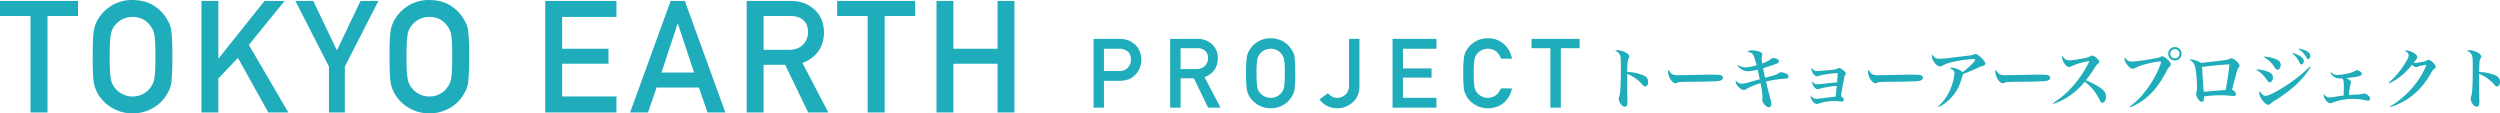
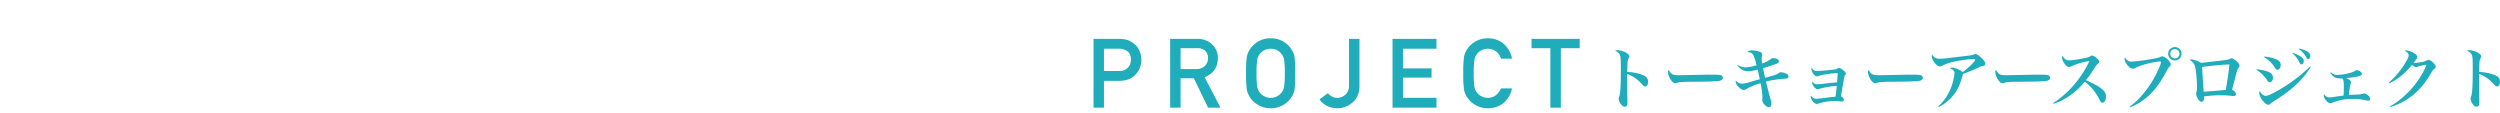
<svg xmlns="http://www.w3.org/2000/svg" width="1500.188" height="68.021" viewBox="0 0 1500.188 68.021">
  <g transform="translate(11079.908 -1771.529)">
    <path d="M-263.76-31.6A4.865,4.865,0,0,1-261-29.52c.6,1.08.72,2.6.72,8.36,0,10.24-.24,14.88-.92,16.84a4.115,4.115,0,0,0-.36,1.6A6.162,6.162,0,0,0-260.12.52a2.836,2.836,0,0,0,2.16,1.4,1.451,1.451,0,0,0,1.4-1,7.35,7.35,0,0,0,.24-2.4c0-.68,0-1.24-.04-1.92-.12-4.76-.12-4.76-.12-8.12V-17.8a22.8,22.8,0,0,1,8.92,6.24c1.04,1.16,1.28,1.32,1.88,1.32,1.04,0,1.76-1.12,1.76-2.84,0-1.8-.88-3-2.92-3.92a29.917,29.917,0,0,0-9.64-1.96c.08-2.12.16-4.72.24-5.52a5.089,5.089,0,0,1,.68-2.64,2,2,0,0,0,.36-1.08c0-.92-.84-1.76-2.6-2.64A11.634,11.634,0,0,0-262.2-32,2.762,2.762,0,0,0-263.76-31.6Zm32.28,11.44a1.492,1.492,0,0,0-.48,1.32,8.79,8.79,0,0,0,1.4,4.16c.92,1.6,2,2.48,2.96,2.48a3.59,3.59,0,0,0,1.36-.32,4.66,4.66,0,0,1,1.76-.36c2.92-.12,3.12-.16,4.96-.16,12.08-.08,15.6-.2,17.84-.48,1.72-.24,2.6-.88,2.6-1.88a1.567,1.567,0,0,0-.48-1.2c-.64-.56-1.88-.72-5.88-.72-1.2,0-3.8,0-4.48.04-6.92.16-14.24.28-15.84.28-2.2,0-3.12-.2-4-.84A6.118,6.118,0,0,1-231.48-20.16Zm41.12-2.64c1.92,2.32,3.96,3.44,6.28,3.44a23.878,23.878,0,0,0,5.88-1c.4,1.56.76,3.32,1.28,5.8-.52.16-1.12.32-1.76.48-2,.56-2,.56-4.04,1.16a20.181,20.181,0,0,1-4.92,1.04,4.812,4.812,0,0,1-3.64-1.92,2.827,2.827,0,0,0-.08.68c0,1.92,3,5,4.92,5,.52,0,.76-.12,1.92-.84a41.453,41.453,0,0,1,8.04-3.24,44.453,44.453,0,0,1,1.16,8.44,3.292,3.292,0,0,1-.04.8,7.425,7.425,0,0,0-.08,1A4.694,4.694,0,0,0-173.8.92a3.812,3.812,0,0,0,2.28,1.32c.96,0,1.56-.8,1.56-2.04a10.971,10.971,0,0,0-.6-3.12c-.64-2.28-1.04-3.92-2.64-10.24a62.1,62.1,0,0,1,10.36-1.68,6.976,6.976,0,0,0,2.36-.28,1.219,1.219,0,0,0,.84-1.08,1.583,1.583,0,0,0-1-1.48,8.22,8.22,0,0,0-3.56-1.08c-.48,0-.72.08-1.48.6-1.24.84-2.04,1.08-8.04,2.72-.72-3.2-.84-3.64-1.2-5.76,1.72-.52,6.36-2.04,7.48-2.44,1.48-.56,2.04-1.04,2.04-1.72q0-.78-1.08-1.32a5.521,5.521,0,0,0-2.36-.56,2.046,2.046,0,0,0-1.56.64,17.594,17.594,0,0,1-5.04,2.56,15.226,15.226,0,0,1-.32-2.84,6.988,6.988,0,0,1,.08-1.16,4.882,4.882,0,0,0,.2-1.24c0-1.04-.6-1.6-2.2-2.04a15.247,15.247,0,0,0-3.72-.56,4.03,4.03,0,0,0-3.08.96c2.12.2,3,.64,3.68,1.88a26.562,26.562,0,0,1,1.92,6.08,26.276,26.276,0,0,1-6.44,1.24,8.443,8.443,0,0,1-4.76-1.4Zm44.64,1.32a2.061,2.061,0,0,0-.2.84,5.334,5.334,0,0,0,1.36,3.08,2.626,2.626,0,0,0,2.08,1.24,2.039,2.039,0,0,0,1.04-.28c1.8-.68,7.2-1.48,11.28-1.68,0,.76-.16,3.32-.4,5.56-3.72.36-5.28.48-7.2.72a35.712,35.712,0,0,1-4.64.44,2.876,2.876,0,0,1-2.84-1.76,1.629,1.629,0,0,0-.2.72c0,1.6,1.92,4.04,3.16,4.04a2.218,2.218,0,0,0,.88-.2,53.256,53.256,0,0,1,10.68-1.8c-.28,2.88-.52,5.24-.72,6.44-2.68.28-3.52.36-5.08.56a62.075,62.075,0,0,1-6.52.72,3.532,3.532,0,0,1-3.12-1.92,1.767,1.767,0,0,0-.2.72,4.9,4.9,0,0,0,1.08,2.48A3.61,3.61,0,0,0-142.64.28a2.368,2.368,0,0,0,.84-.2,30,30,0,0,1,10-1.56,36.4,36.4,0,0,1,3.76.24,3.041,3.041,0,0,0,.56.04.99.99,0,0,0,1-1c0-.76-.56-1.48-1.72-2.2.76-4.36,1.04-6.12,1.8-10.28.36-1.92.4-1.96.72-2.4.32-.36.4-.52.4-.8,0-.56-.28-1-1.16-1.76-1.24-1.12-2.2-1.68-2.84-1.68a1.423,1.423,0,0,0-.76.2,3.8,3.8,0,0,1-2.12.72c-2.84.36-8.76.88-10.24.88a2.964,2.964,0,0,1-2.04-.44A3.841,3.841,0,0,1-145.72-21.48Zm34.24,1.32a1.492,1.492,0,0,0-.48,1.32,8.79,8.79,0,0,0,1.4,4.16c.92,1.6,2,2.48,2.96,2.48a3.59,3.59,0,0,0,1.36-.32,4.66,4.66,0,0,1,1.76-.36c2.92-.12,3.12-.16,4.96-.16,12.08-.08,15.6-.2,17.84-.48,1.72-.24,2.6-.88,2.6-1.88a1.567,1.567,0,0,0-.48-1.2c-.64-.56-1.88-.72-5.88-.72-1.2,0-3.8,0-4.48.04-6.92.16-14.24.28-15.84.28-2.2,0-3.12-.2-4-.84A6.117,6.117,0,0,1-111.48-20.16Zm42,22.24A24.124,24.124,0,0,0-63.6-1.96a25.355,25.355,0,0,0,7.24-11.2c.28-.76.72-2.28,1.4-4.56,5-1.92,6.36-2.48,9.84-4.12a6.784,6.784,0,0,1,1.56-.56,3.224,3.224,0,0,0,1.2-.36,1.3,1.3,0,0,0,.8-1.24c0-.88-1.24-2.48-3.24-4.2-1.28-1.08-2-1.48-2.72-1.48a1.685,1.685,0,0,0-.72.16,6.705,6.705,0,0,1-2.4.64c-1.6.24-3.8.48-10.8,1.32a59.546,59.546,0,0,1-7.56.68,4.5,4.5,0,0,1-4.44-2.6,3.34,3.34,0,0,0-.24,1.16,7.192,7.192,0,0,0,1.24,3.24c1.12,1.72,2.52,2.8,3.56,2.8a3.493,3.493,0,0,0,1.76-.56,27.787,27.787,0,0,1,7.04-2.32,69.96,69.96,0,0,1,10.96-1.52c1.12,0,1.48.12,1.48.48,0,.84-4.36,5.12-7.52,7.32a13,13,0,0,0-6.16-2.68,1.915,1.915,0,0,0-1.52.52,4.553,4.553,0,0,1,1.76.88,2.2,2.2,0,0,1,1,1.96,31.041,31.041,0,0,1-2.28,9.16A29.06,29.06,0,0,1-69.8,1.72Zm34.4-22.24a1.492,1.492,0,0,0-.48,1.32,8.79,8.79,0,0,0,1.4,4.16c.92,1.6,2,2.48,2.96,2.48a3.59,3.59,0,0,0,1.36-.32,4.66,4.66,0,0,1,1.76-.36c2.92-.12,3.12-.16,4.96-.16,12.08-.08,15.6-.2,17.84-.48,1.72-.24,2.6-.88,2.6-1.88a1.567,1.567,0,0,0-.48-1.2c-.64-.56-1.88-.72-5.88-.72-1.2,0-3.8,0-4.48.04-6.92.16-14.24.28-15.84.28-2.2,0-3.12-.2-4-.84A6.117,6.117,0,0,1-35.08-20.16ZM-.64.16A36.2,36.2,0,0,0,8.52-4.32a43.03,43.03,0,0,0,9.56-8.76,28.452,28.452,0,0,1,8.96,11c.48,1.12.96,1.6,1.64,1.6,1.24,0,2.16-1.52,2.16-3.56a5.233,5.233,0,0,0-1.68-4C27.36-9.8,24.04-11.72,18.8-14a70.407,70.407,0,0,0,5.04-7.08c1.2-1.96,1.44-2.24,2.32-2.92a1.121,1.121,0,0,0,.64-1c0-.56-.4-1.16-1.28-2a6.074,6.074,0,0,0-2.92-1.8,1.744,1.744,0,0,0-1.08.36c-1,.64-1.24.76-3.88,1.28a66.771,66.771,0,0,1-8.68,1.28c-1.92,0-3-.72-4.2-2.72a1.664,1.664,0,0,0-.28,1A6.787,6.787,0,0,0,5.8-24.16c1.04,1.52,1.96,2.24,2.88,2.24a2.91,2.91,0,0,0,1.52-.48,41.728,41.728,0,0,1,10.72-3.12A63.956,63.956,0,0,1,11-10.48,54.951,54.951,0,0,1-.88-.28ZM45.32,2.28A34.181,34.181,0,0,0,55.48-3.84c4.56-3.96,7.96-8.52,11.84-15.84A8.559,8.559,0,0,1,69-22.16a1.851,1.851,0,0,0,.72-1.44c0-.72-.76-1.8-2.12-3a6.3,6.3,0,0,0-2.96-1.76,2.646,2.646,0,0,0-.88.24c-1.08.6-1.36.68-4.36,1.2a114.454,114.454,0,0,1-12.96,1.76,4.225,4.225,0,0,1-4.2-2.64A2.491,2.491,0,0,0,42-26.76a5.632,5.632,0,0,0,1.08,2.84c1.28,1.92,2.6,3,3.76,3a2.919,2.919,0,0,0,1.4-.36A30.476,30.476,0,0,1,54.6-23.6a46.237,46.237,0,0,1,8.52-1.64c.48,0,.72.12.72.4a9.481,9.481,0,0,1-.76,2.52,61.9,61.9,0,0,1-9.96,16.6,42.926,42.926,0,0,1-8.08,7.6ZM72.2-33.88a4.02,4.02,0,0,0-4.04,4,4.029,4.029,0,0,0,4.04,4.04,4.02,4.02,0,0,0,4-4.04A4.012,4.012,0,0,0,72.2-33.88Zm-.04,1.24a2.774,2.774,0,0,1,2.8,2.76,2.774,2.774,0,0,1-2.76,2.8,2.783,2.783,0,0,1-2.8-2.8A2.766,2.766,0,0,1,72.16-32.64Zm8.76,6.44a6.108,6.108,0,0,1,3.2,3.44c.64,1.72,1.32,8.36,1.32,12.84a14.186,14.186,0,0,1-.28,3.08,3.87,3.87,0,0,0-.2,1.04,5.014,5.014,0,0,0,.76,2.44c.76,1.48,1.68,2.32,2.52,2.32,1.04,0,1.4-.68,1.4-2.56v-.64A70.644,70.644,0,0,1,99.8-4.96a48.534,48.534,0,0,1,5.88.32,17.3,17.3,0,0,0,1.84.16,1.128,1.128,0,0,0,1.28-1.16q0-1.44-2.28-2.64c.24-1.04.4-1.64,2.16-8.32.96-3.56,1.04-3.88,1.48-4.48.76-1.12.84-1.24.84-1.64,0-.68-.64-1.64-1.92-2.76a5.677,5.677,0,0,0-2.96-1.68,1.6,1.6,0,0,0-.92.32c-.96.52-1.24.6-4.56,1-5.8.68-11.92,1.4-12.76,1.44a14.26,14.26,0,0,0-5.64-2.04A2.692,2.692,0,0,0,80.92-26.2Zm7.6,4.28c4.36-.68,13.52-1.52,16.4-1.52-.48,4.72-.96,8-2.2,15.28-2.16.2-11.52,1-13.24,1.08C89.36-8.32,88.88-15.56,88.52-21.92Zm37.12-5.92A18.027,18.027,0,0,1,132-21.8c.84,1.32,1.04,1.52,1.72,1.52,1.08,0,1.96-1.24,1.96-2.8a3.092,3.092,0,0,0-1.52-2.8c-1.64-1.12-4.36-1.88-8.32-2.32Zm-4.52,7.64a20.211,20.211,0,0,1,3.4,2.56,22.062,22.062,0,0,1,2.96,3.6c.68,1.04.96,1.28,1.6,1.28,1.12,0,1.96-1.2,1.96-2.8a3.149,3.149,0,0,0-1.72-2.92c-1.56-.96-4.68-1.76-8.04-2.08Zm32.2-2.08A91.587,91.587,0,0,1,135.28-8.52c-4.36,2.56-7.36,3.92-8.64,3.92-1.2,0-2.64-1.2-3.52-2.92a3.024,3.024,0,0,0-.28,1.2c0,2.6,3.44,7.08,5.44,7.08a1.718,1.718,0,0,0,1.16-.52,15.752,15.752,0,0,1,3.28-2.36c9.68-6,16.96-12.92,20.96-19.88Zm-10.64-7.84a15.879,15.879,0,0,1,4.36,5.68c.32.68.64.96,1.08.96.8,0,1.44-.92,1.44-2,0-1.84-1.92-3.24-6.68-4.96Zm3.76-2.6a14,14,0,0,1,4.68,5.16c.4.68.64.92,1.04.92.64,0,1.28-.88,1.28-1.8,0-2.12-2.16-3.56-6.84-4.56Zm19.08,14.2a6.66,6.66,0,0,0,2.64,2.8c1.04.56,1.8.68,4.44.68.84.88.96,1.68.96,5.48,0,1.48-.04,2.48-.16,4.76-2.48.32-3.4.48-4.44.64a29.429,29.429,0,0,1-4.08.52,3.831,3.831,0,0,1-3.2-2.04,2.689,2.689,0,0,0-.16.96,5.619,5.619,0,0,0,1.8,3.32,3.071,3.071,0,0,0,2.2,1.2,3.716,3.716,0,0,0,1.16-.28,31.47,31.47,0,0,1,11.56-2.28,36.207,36.207,0,0,1,8.08.72,7.476,7.476,0,0,0,1.8.36,1.125,1.125,0,0,0,1.2-1.24A2.734,2.734,0,0,0,188.2-4.8a4.877,4.877,0,0,0-2.32-1.24,2.555,2.555,0,0,0-.96.2,11.362,11.362,0,0,1-3.24.44c-2.64.12-3.4.16-5.08.28a42.456,42.456,0,0,1,1-6.64,2.415,2.415,0,0,0,.24-1.04c0-.84-.96-1.68-2.84-2.44,2.08-.2,4.8-.56,6.36-.88,2.36-.48,3.04-.84,3.04-1.72,0-.92-1.76-2.16-3.12-2.16a1.29,1.29,0,0,0-.72.24,10.283,10.283,0,0,1-3.2,1.36,31.087,31.087,0,0,1-7.76,1.24,4.769,4.769,0,0,1-3.72-1.64Zm35.24,6.4c4.8-2.04,9.72-6.04,13.72-11.12a3.889,3.889,0,0,0,2.48,1.36,4.2,4.2,0,0,0,.52-.08c.68-.2.68-.2,1.52-.48a22.212,22.212,0,0,1,3.04-.68,2.988,2.988,0,0,0,.44-.08c.08-.04.12-.08.16-.08a.3.3,0,0,0,.16.04h.12a.34.34,0,0,1,.12.2.676.676,0,0,1-.08.2,5.106,5.106,0,0,1-.16.52,46.98,46.98,0,0,1-3.68,6.92A54.1,54.1,0,0,1,207.08-2.2a33.929,33.929,0,0,1-5.8,3.84l.2.44A39.017,39.017,0,0,0,218.84-8.6a48.173,48.173,0,0,0,7.04-9.64c1.16-1.96,1.2-2,2.04-2.6a1.545,1.545,0,0,0,.76-1.28c0-.64-.52-1.44-1.56-2.44a5.048,5.048,0,0,0-2.76-1.68c-.32,0-.48.08-1.2.44a7.962,7.962,0,0,1-2.76.88,38,38,0,0,1-4.16.56c-.16,0-.44-.04-.8-.08.6-.8,1.08-1.44,1.12-1.48,1-1.28,1.08-1.44,1.08-2a2.57,2.57,0,0,0-1.28-1.84,10.4,10.4,0,0,0-5.32-2.12,2.265,2.265,0,0,0-1.04.24,4.161,4.161,0,0,1,1.92,1.36,1.962,1.962,0,0,1,.56,1.4c0,.8-.48,1.92-1.72,4a48.638,48.638,0,0,1-10.28,12.36ZM247.44-31.6a4.864,4.864,0,0,1,2.76,2.08c.6,1.08.72,2.6.72,8.36,0,10.24-.24,14.88-.92,16.84a4.116,4.116,0,0,0-.36,1.6A6.162,6.162,0,0,0,251.08.52a2.836,2.836,0,0,0,2.16,1.4,1.451,1.451,0,0,0,1.4-1,7.351,7.351,0,0,0,.24-2.4c0-.68,0-1.24-.04-1.92-.12-4.76-.12-4.76-.12-8.12V-17.8a22.8,22.8,0,0,1,8.92,6.24c1.04,1.16,1.28,1.32,1.88,1.32,1.04,0,1.76-1.12,1.76-2.84,0-1.8-.88-3-2.92-3.92a29.917,29.917,0,0,0-9.64-1.96c.08-2.12.16-4.72.24-5.52a5.089,5.089,0,0,1,.68-2.64A2,2,0,0,0,256-28.2c0-.92-.84-1.76-2.6-2.64A11.635,11.635,0,0,0,249-32,2.762,2.762,0,0,0,247.44-31.6Z" transform="translate(-9847 1833.649)" fill="#1fadbb" />
    <g transform="translate(-10436.892 1782.15)">
      <path d="M-137.447-35.372h9.034a7.854,7.854,0,0,1,4.475,1.161,5.2,5.2,0,0,1,1.982,2.011,8.013,8.013,0,0,1,.68,3.483,6.977,6.977,0,0,1-1.671,4.531,6.6,6.6,0,0,1-5.239,2.152h-9.261ZM-143.706,0h6.259V-16.114h9.516q6.372-.113,9.686-4.078a12.535,12.535,0,0,0,3.229-8.354,12.784,12.784,0,0,0-1.274-5.891,9.925,9.925,0,0,0-3.172-3.965,12.649,12.649,0,0,0-4.588-2.436,23.92,23.92,0,0,0-4.7-.453h-14.953Zm52.24-35.712h9.8a7.179,7.179,0,0,1,4.588,1.274,5.486,5.486,0,0,1,2.067,4.673,6.372,6.372,0,0,1-1.728,4.531,6.828,6.828,0,0,1-5.268,2.039h-9.459ZM-97.725,0h6.259V-17.644h7.986L-74.955,0h7.448l-9.572-18.323q7.873-3.03,7.986-11.441A10.981,10.981,0,0,0-73.2-38.572a12.684,12.684,0,0,0-8.411-2.719H-97.725Zm45.556-20.646a69.06,69.06,0,0,0,.425,9.572,11.632,11.632,0,0,0,.566,2.209q.368.85.821,1.784a13.831,13.831,0,0,0,4.814,5.041A14.508,14.508,0,0,0-37.414.34,14.751,14.751,0,0,0-29.2-2.039,13.465,13.465,0,0,0-24.5-7.08a9.547,9.547,0,0,0,1.444-3.993,79.586,79.586,0,0,0,.368-9.572,79.427,79.427,0,0,0-.368-9.629A9.479,9.479,0,0,0-24.5-34.211a13.88,13.88,0,0,0-4.7-5.1,14.435,14.435,0,0,0-8.213-2.322,14.2,14.2,0,0,0-8.128,2.322,14.258,14.258,0,0,0-4.814,5.1,11.4,11.4,0,0,0-1.388,3.937A68.922,68.922,0,0,0-52.169-20.646Zm6.287,0a49.305,49.305,0,0,1,.453-8.3,6.833,6.833,0,0,1,1.614-3.427,7.9,7.9,0,0,1,2.605-2.124,8.653,8.653,0,0,1,3.795-.878,9.107,9.107,0,0,1,3.88.878,7.454,7.454,0,0,1,2.492,2.124,7.221,7.221,0,0,1,1.671,3.427,52.545,52.545,0,0,1,.425,8.3,51.355,51.355,0,0,1-.425,8.241,7.255,7.255,0,0,1-1.671,3.483,6.915,6.915,0,0,1-2.492,2.067,7.716,7.716,0,0,1-3.88.935,7.345,7.345,0,0,1-3.795-.935,7.326,7.326,0,0,1-2.605-2.067A6.877,6.877,0,0,1-45.429-12.4,48.189,48.189,0,0,1-45.882-20.646ZM-3.044-8.694-8.085-5.041Q-4.545.17,2.648.34A13.615,13.615,0,0,0,11.8-3.2q3.965-3.4,4.078-9.629V-41.291H9.615v27.839a8.194,8.194,0,0,1-.651,3.483A5.868,5.868,0,0,1,7.236-7.646,7.3,7.3,0,0,1,2.478-5.919,5.962,5.962,0,0,1-.779-6.8,6.766,6.766,0,0,1-3.044-8.694ZM35.715,0H62.081V-5.919H41.974V-18.04H59.136v-5.551H41.974V-35.372H62.081v-5.919H35.715Zm65.069-11.555Q98.178-5.919,92.91-5.919a7.345,7.345,0,0,1-3.795-.935A7.326,7.326,0,0,1,86.51-8.921,6.877,6.877,0,0,1,84.9-12.4a48.189,48.189,0,0,1-.453-8.241,49.3,49.3,0,0,1,.453-8.3A6.833,6.833,0,0,1,86.51-32.37a7.9,7.9,0,0,1,2.605-2.124,8.653,8.653,0,0,1,3.795-.878,8.18,8.18,0,0,1,5.1,1.728,9.084,9.084,0,0,1,2.775,4.248h6.627a15.578,15.578,0,0,0-4.758-8.694,13.987,13.987,0,0,0-9.742-3.54,14.2,14.2,0,0,0-8.128,2.322,14.258,14.258,0,0,0-4.814,5.1,11.4,11.4,0,0,0-1.388,3.937,68.922,68.922,0,0,0-.425,9.629,69.06,69.06,0,0,0,.425,9.572,11.631,11.631,0,0,0,.566,2.209q.368.85.821,1.784a13.831,13.831,0,0,0,4.814,5.041A14.508,14.508,0,0,0,92.91.34a14.739,14.739,0,0,0,9.317-3.059,15.507,15.507,0,0,0,5.183-8.836ZM130.424,0h6.287V-35.712h11.3v-5.579H119.124v5.579h11.3Z" transform="translate(156.892 54)" fill="#1fadbb" />
    </g>
    <g transform="translate(-11079.705 1750.816)">
-       <path d="M18.405,0H28.595V-57.878H46.908V-66.92H.092v9.042H18.405Zm37.31-33.46q0,11.475.688,15.514a18.851,18.851,0,0,0,.918,3.58q.6,1.377,1.331,2.892a22.416,22.416,0,0,0,7.8,8.17A23.513,23.513,0,0,0,79.628.551,23.907,23.907,0,0,0,92.939-3.3a21.823,21.823,0,0,0,7.619-8.17,15.473,15.473,0,0,0,2.341-6.472,128.984,128.984,0,0,0,.6-15.514,128.727,128.727,0,0,0-.6-15.605,15.363,15.363,0,0,0-2.341-6.38,22.5,22.5,0,0,0-7.619-8.262q-5.324-3.672-13.311-3.764a23.006,23.006,0,0,0-13.173,3.764,23.108,23.108,0,0,0-7.8,8.262,18.48,18.48,0,0,0-2.249,6.38Q55.715-45.118,55.715-33.46Zm10.189,0q0-9.868.734-13.448a11.074,11.074,0,0,1,2.616-5.554A12.8,12.8,0,0,1,73.478-55.9a14.023,14.023,0,0,1,6.15-1.423A14.76,14.76,0,0,1,85.916-55.9a12.081,12.081,0,0,1,4.039,3.442,11.7,11.7,0,0,1,2.708,5.554q.688,3.58.688,13.448T92.663-20.1a11.759,11.759,0,0,1-2.708,5.646,11.206,11.206,0,0,1-4.039,3.351,12.505,12.505,0,0,1-6.288,1.515,11.9,11.9,0,0,1-6.15-1.515,11.873,11.873,0,0,1-4.223-3.351A11.146,11.146,0,0,1,66.639-20.1Q65.9-23.592,65.9-33.46ZM120.977,0h10.144V-20.379l11.75-12.347L161.092,0h12.025L149.434-40.528,170.869-66.92H158.843L131.3-32.45h-.184V-66.92H120.977Zm76.507,0h9.547V-27.539L227.181-66.92h-10.74l-14.183,29.7-14.183-29.7h-10.74l20.149,39.381Zm36.346-33.46q0,11.475.688,15.514a18.851,18.851,0,0,0,.918,3.58q.6,1.377,1.331,2.892a22.416,22.416,0,0,0,7.8,8.17A23.513,23.513,0,0,0,257.744.551,23.907,23.907,0,0,0,271.054-3.3a21.823,21.823,0,0,0,7.619-8.17,15.473,15.473,0,0,0,2.341-6.472,128.982,128.982,0,0,0,.6-15.514,128.725,128.725,0,0,0-.6-15.605,15.363,15.363,0,0,0-2.341-6.38,22.5,22.5,0,0,0-7.619-8.262q-5.324-3.672-13.311-3.764a23.006,23.006,0,0,0-13.173,3.764,23.108,23.108,0,0,0-7.8,8.262,18.479,18.479,0,0,0-2.249,6.38Q233.831-45.118,233.831-33.46Zm10.189,0q0-9.868.734-13.448a11.074,11.074,0,0,1,2.616-5.554,12.8,12.8,0,0,1,4.223-3.442,14.023,14.023,0,0,1,6.15-1.423,14.76,14.76,0,0,1,6.288,1.423,12.081,12.081,0,0,1,4.039,3.442,11.7,11.7,0,0,1,2.708,5.554q.688,3.58.688,13.448T270.779-20.1a11.759,11.759,0,0,1-2.708,5.646,11.206,11.206,0,0,1-4.039,3.351,12.505,12.505,0,0,1-6.288,1.515,11.9,11.9,0,0,1-6.15-1.515,11.873,11.873,0,0,1-4.223-3.351,11.146,11.146,0,0,1-2.616-5.646Q244.02-23.592,244.02-33.46ZM327.269,0H370V-9.593H337.412V-29.237h27.814v-9H337.412V-57.327H370V-66.92H327.269Zm69.76-23.959L406.713-53.2h.184l9.685,29.237ZM424.66,0h10.694L411.028-66.92h-8.491L378.21,0h10.74l5.141-14.963h25.382ZM458.3-57.878h15.881q4.865,0,7.436,2.065,3.259,2.341,3.351,7.573a10.327,10.327,0,0,1-2.8,7.344q-2.846,3.213-8.537,3.3H458.3ZM448.154,0H458.3V-28.595h12.943L485.057,0h12.071L481.614-29.7q12.76-4.911,12.943-18.543-.275-9.271-6.655-14.274-5.278-4.406-13.632-4.406H448.154ZM520.76,0h10.189V-57.878h18.313V-66.92H502.447v9.042H520.76Zm77.93,0h10.144V-66.92H598.69v28.687H572.207V-66.92H562.063V0h10.144V-29.237H598.69Z" transform="translate(-0.295 88.184)" fill="#1fadbb" />
-     </g>
+       </g>
  </g>
</svg>